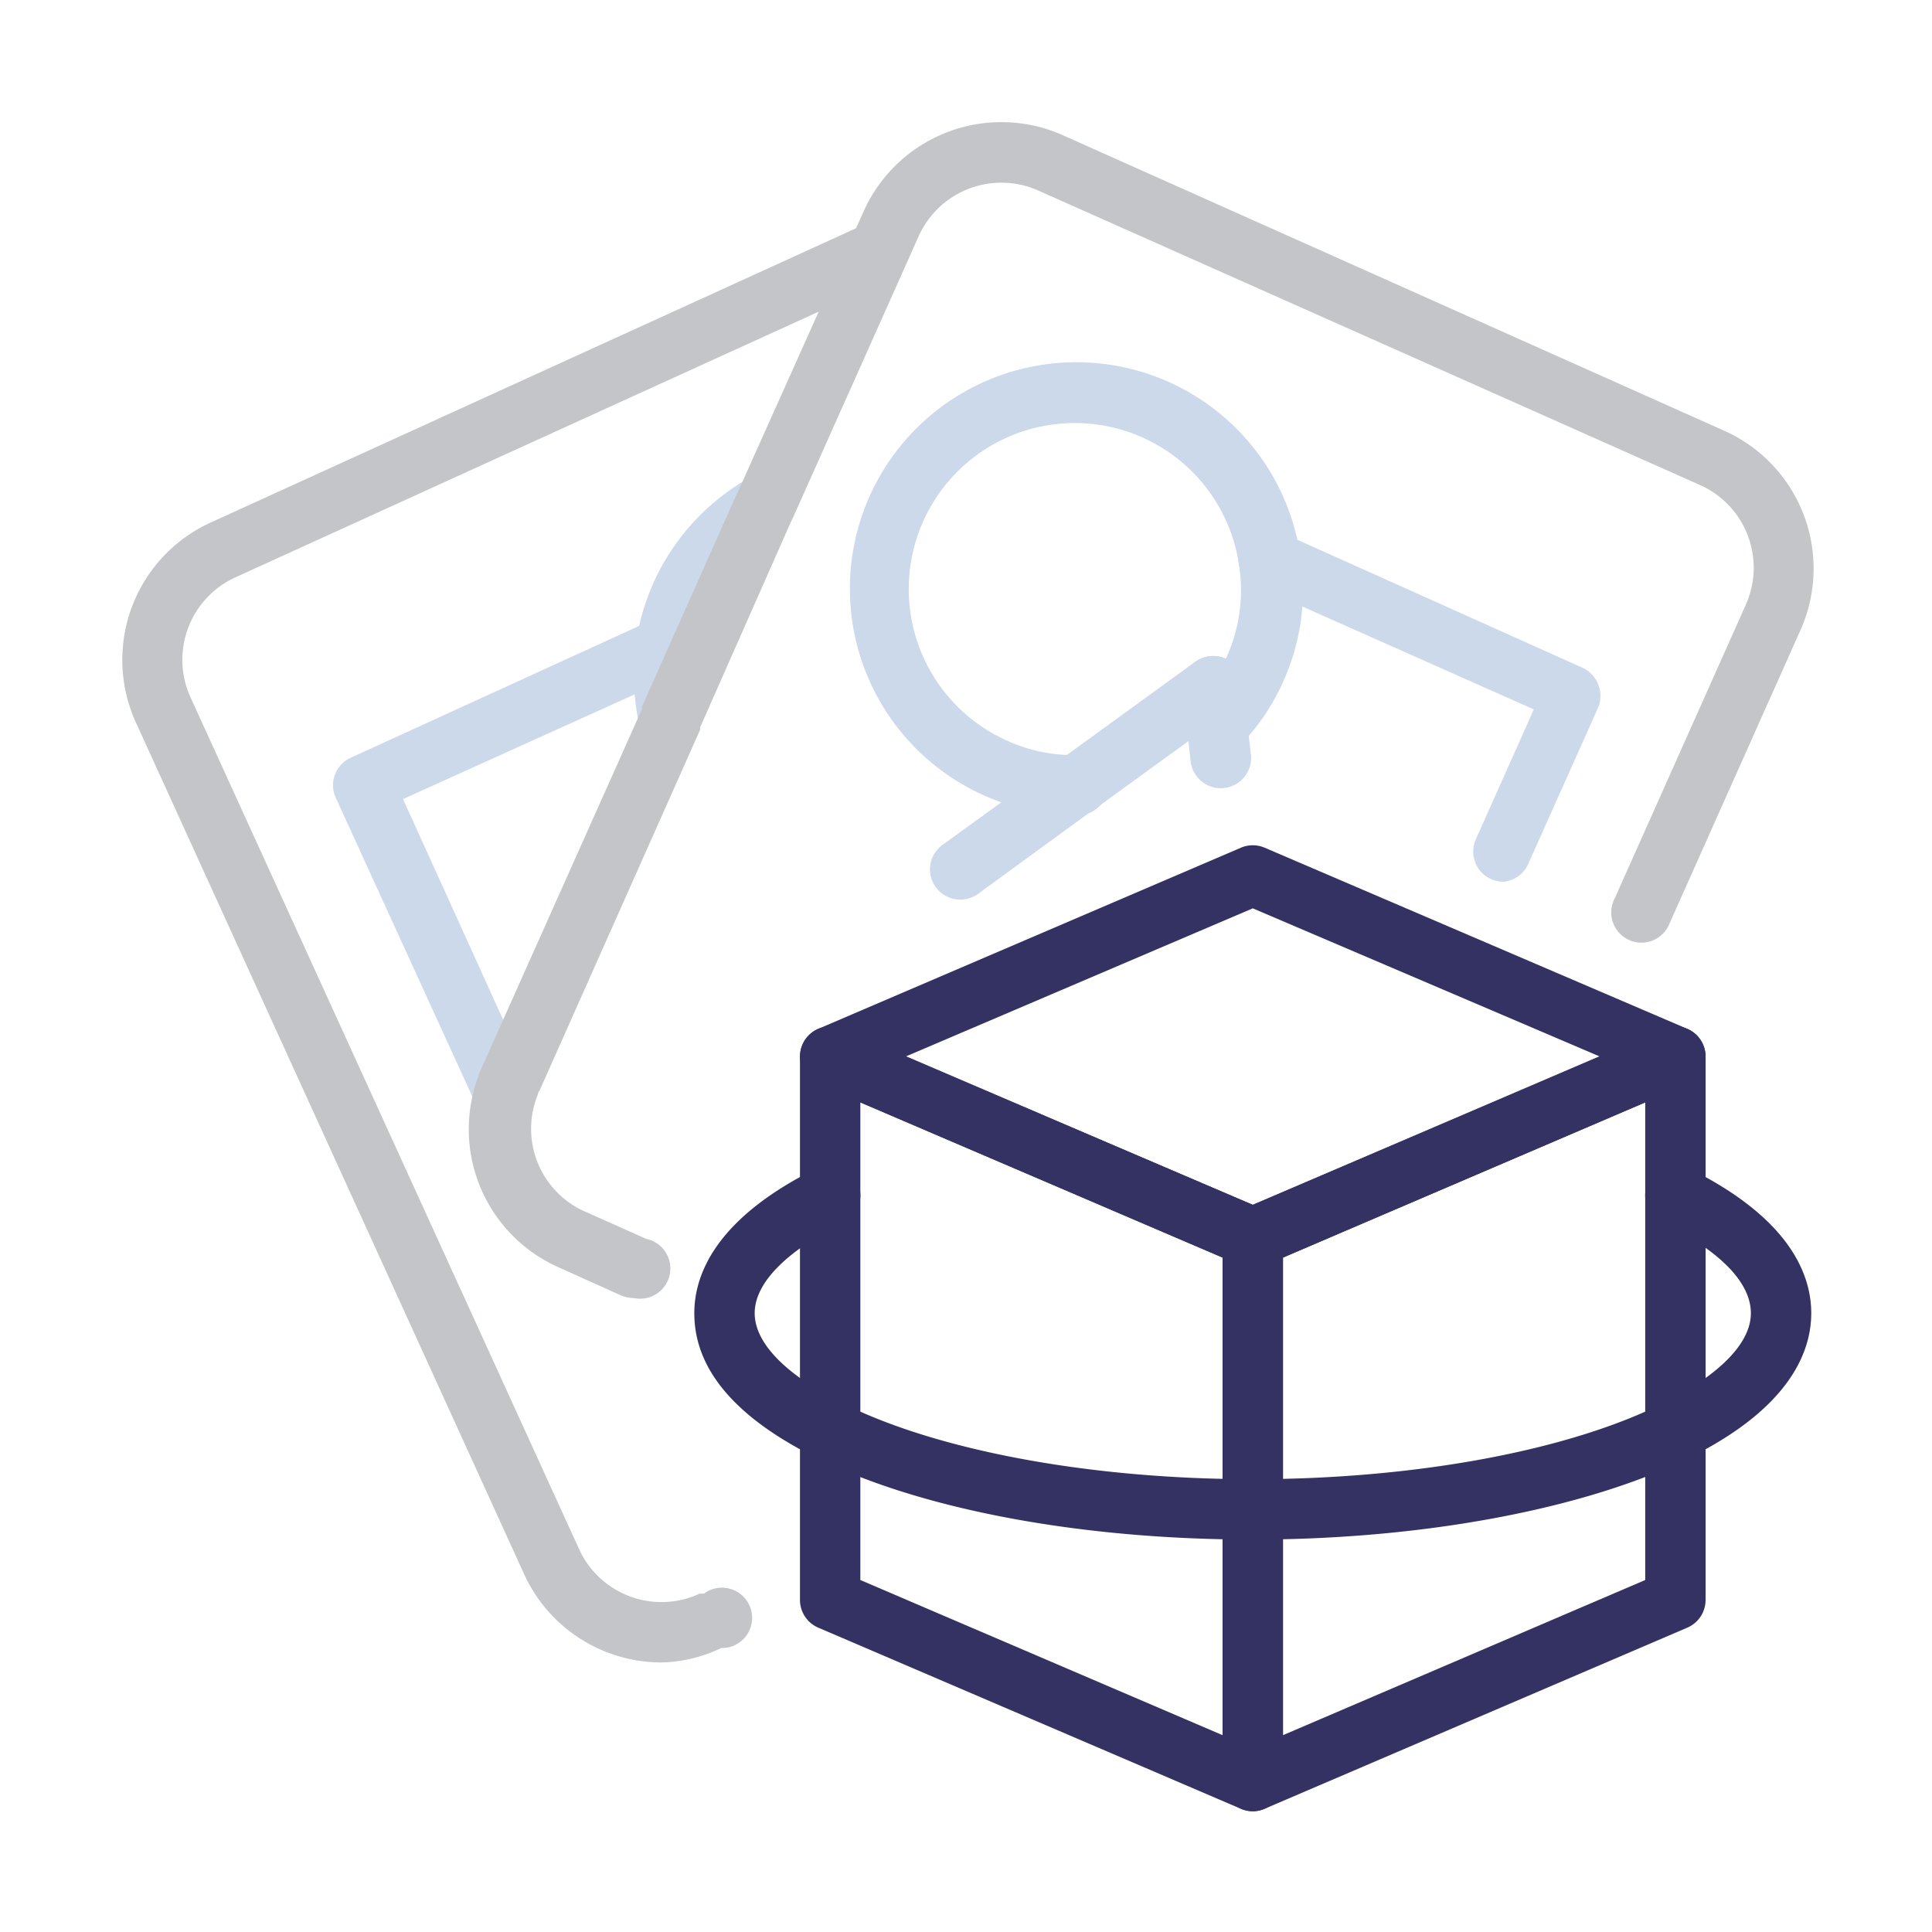
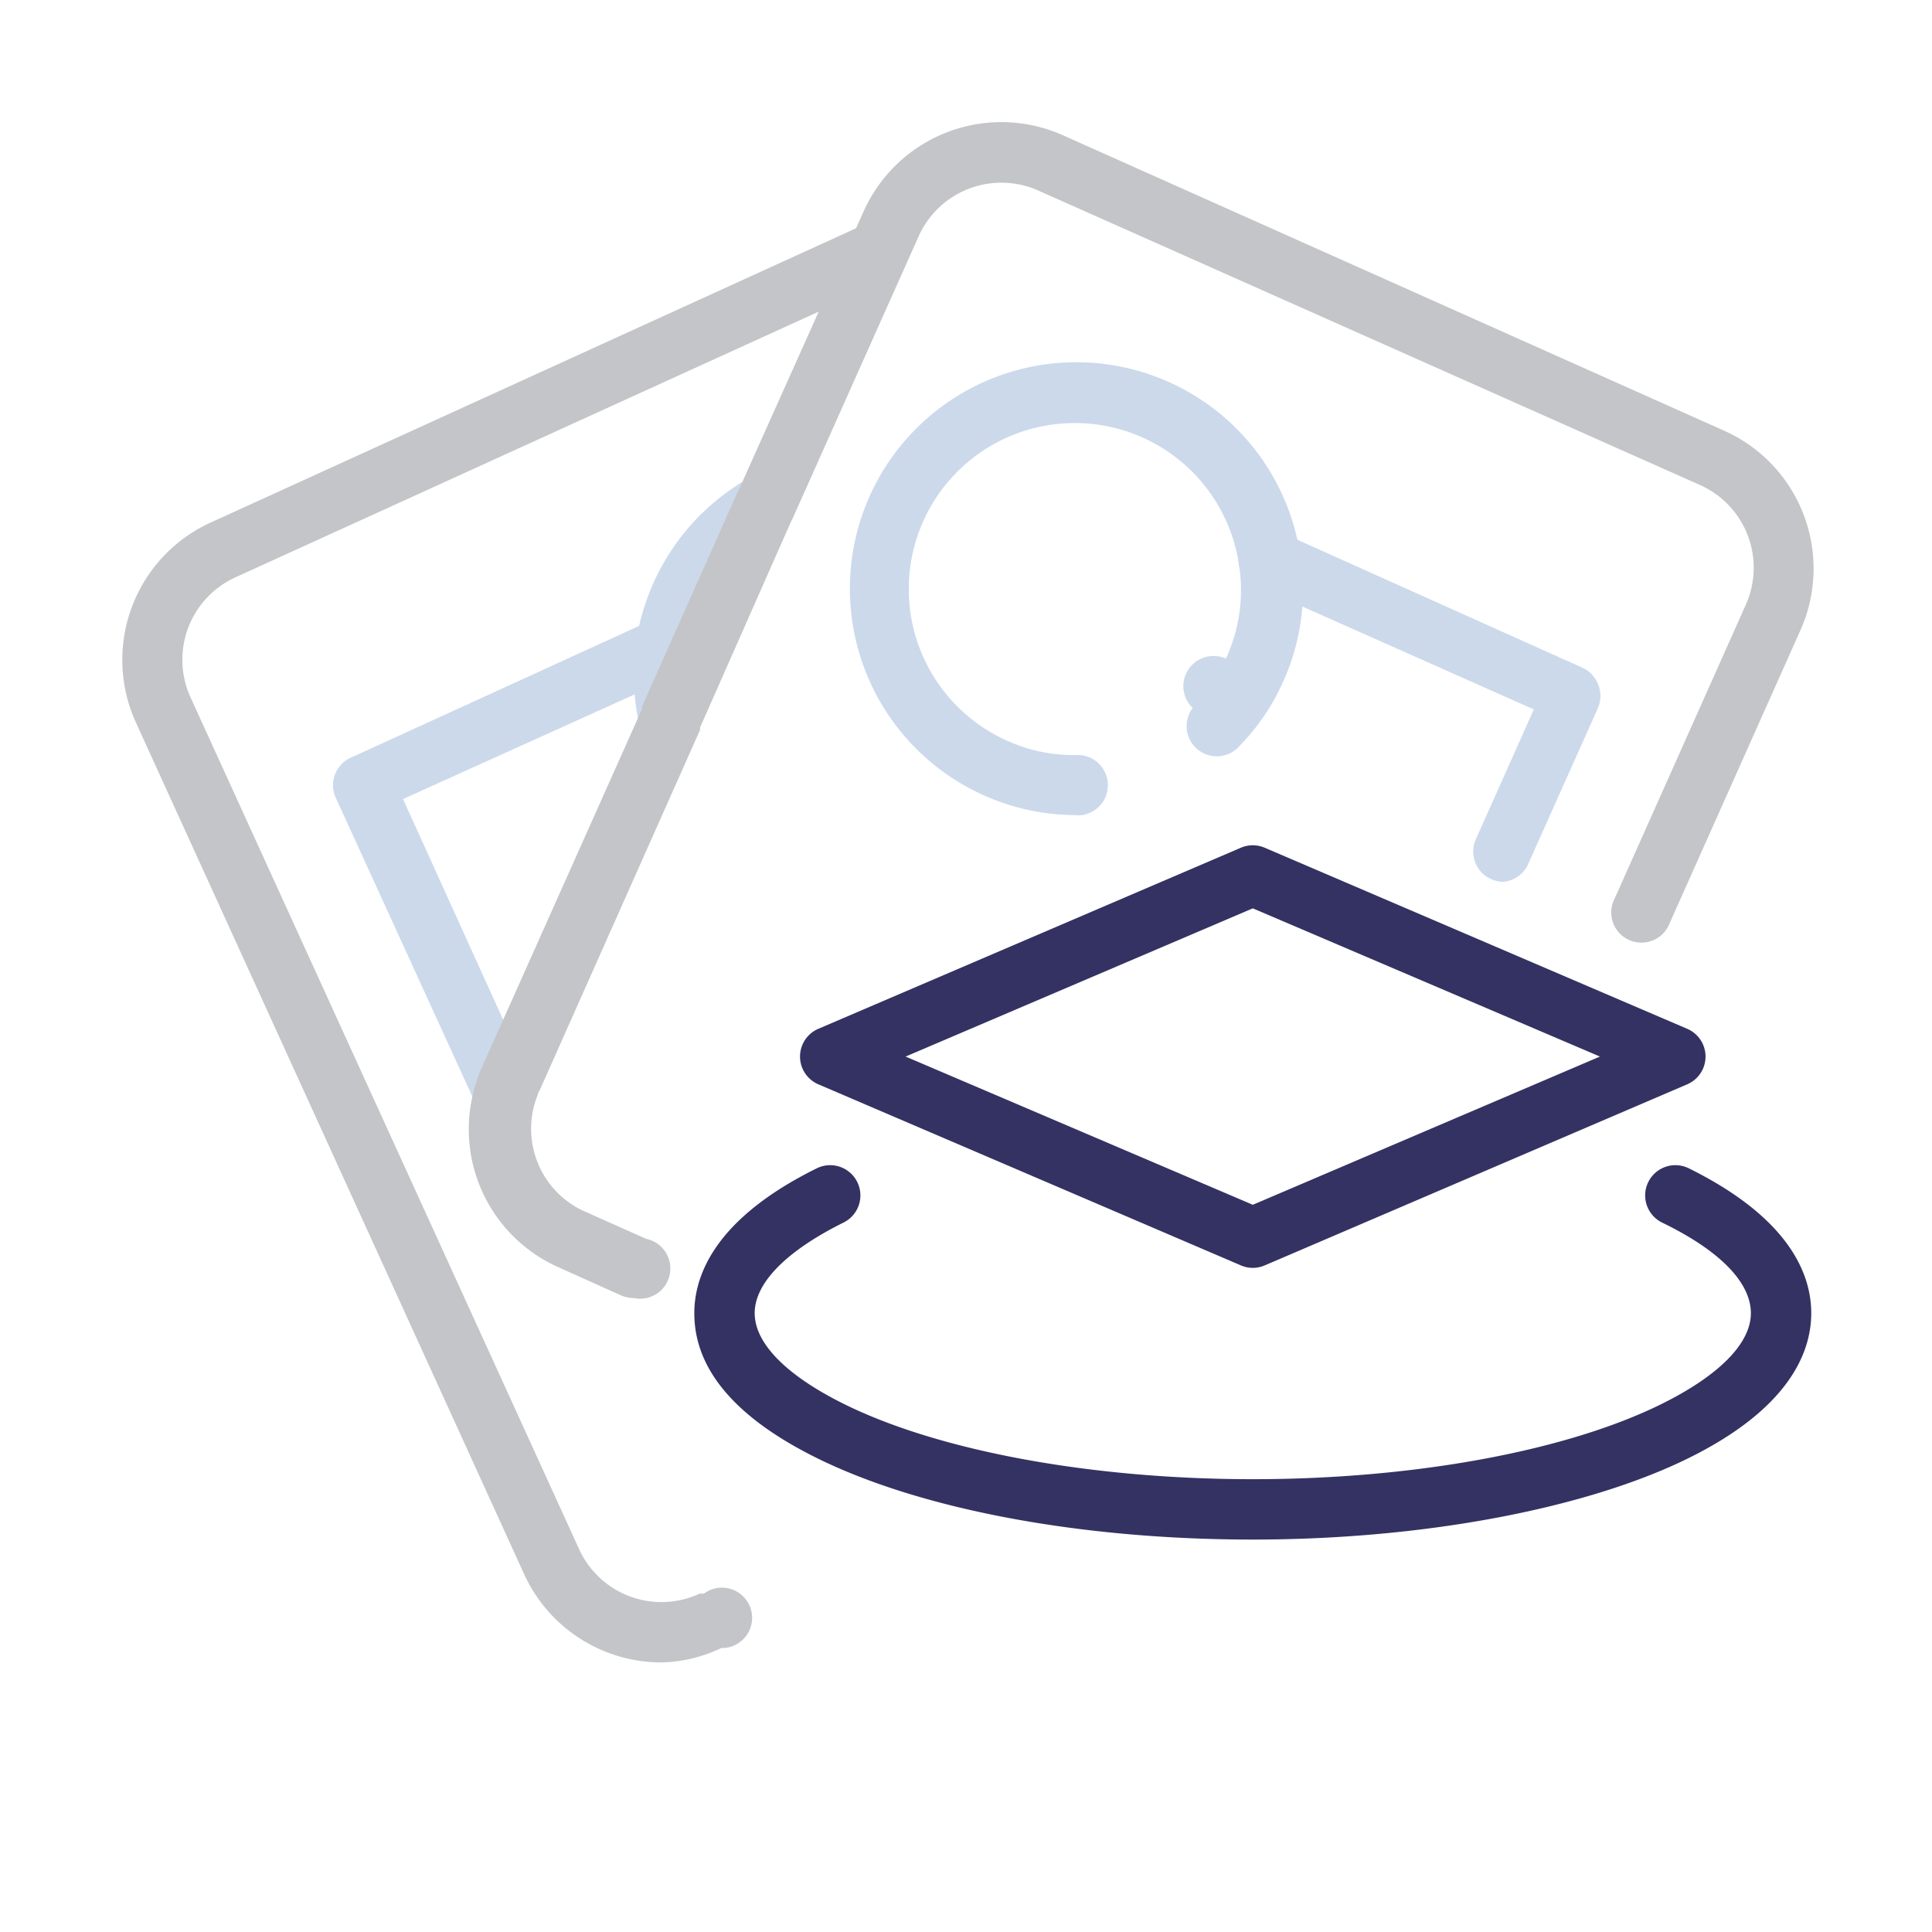
<svg xmlns="http://www.w3.org/2000/svg" width="800px" height="800px" viewBox="0 0 64 64" fill="#000000">
  <g id="SVGRepo_bgCarrier" stroke-width="0" />
  <g id="SVGRepo_tracerCarrier" stroke-linecap="round" stroke-linejoin="round" />
  <g id="SVGRepo_iconCarrier">
    <defs>
      <style>.cls-1{fill:#343263;}.cls-2{fill:#c4c5c8;}.cls-3{fill:#cbd9eb;}</style>
    </defs>
    <title />
    <g data-name="outline color" id="outline_color">
-       <path class="cls-1" d="M41.5,60a1,1,0,0,1-.39-.08l-14-6A1,1,0,0,1,26.5,53V35a1,1,0,0,1,1.39-.92l14,6a1,1,0,0,1,.61.92V59a1,1,0,0,1-.45.83A1,1,0,0,1,41.5,60Zm-13-7.66,12,5.14V41.66l-12-5.14Z" />
-       <path class="cls-1" d="M41.5,60a1,1,0,0,1-.55-.17A1,1,0,0,1,40.5,59V41a1,1,0,0,1,.61-.92l14-6A1,1,0,0,1,56.5,35V53a1,1,0,0,1-.61.92l-14,6A1,1,0,0,1,41.5,60Zm1-18.34V57.48l12-5.14V36.52Z" />
      <path class="cls-1" d="M41.5,42a1,1,0,0,1-.39-.08l-14-6a1,1,0,0,1,0-1.84l14-6a1,1,0,0,1,.78,0l14,6a1,1,0,0,1,0,1.84l-14,6A1,1,0,0,1,41.5,42ZM30,35,41.5,39.91,53,35,41.5,30.09Z" />
      <path class="cls-1" d="M41.5,51c-5.71,0-11-1-14.44-2.7S23,44.77,23,43.5s.7-3.14,4.06-4.8a1,1,0,1,1,.88,1.8c-1.89.94-2.94,2-2.94,3s1.05,2.06,2.94,3C31.1,48.07,36.17,49,41.5,49s10.4-.93,13.56-2.5c1.89-.94,2.94-2,2.94-3s-1-2.06-2.94-3a1,1,0,1,1,.88-1.8C59.3,40.36,60,42.23,60,43.5s-.7,3.14-4.06,4.8S47.21,51,41.5,51Z" />
      <path class="cls-2" d="M21.92,55.07a5,5,0,0,1-4.56-2.93L4.5,23.93A5,5,0,0,1,7,17.3L28.45,7.52a1,1,0,0,1,.83,1.82L7.81,19.12a3,3,0,0,0-1.49,4L19.18,51.31a3,3,0,0,0,4,1.48l.14,0A1,1,0,1,1,24,54.59l-.1,0A4.81,4.81,0,0,1,21.92,55.07Z" />
      <path class="cls-3" d="M22.15,24.73a1,1,0,0,1-1-.85,7.63,7.63,0,0,1-.09-2.52v0a7.52,7.52,0,0,1,3.64-5.46,1,1,0,0,1,.5-.14,1,1,0,0,1,1,1,1,1,0,0,1-.57.9,5.56,5.56,0,0,0-2.6,3.93v.05a5.33,5.33,0,0,0,.07,1.91.75.75,0,0,1,0,.21A1,1,0,0,1,22.15,24.73Z" />
      <path class="cls-3" d="M16.6,37a1,1,0,0,1-.91-.58l-4.57-10a1,1,0,0,1,.5-1.32l10-4.57a1,1,0,0,1,1.25.36,1.08,1.08,0,0,1,.19.58,1,1,0,0,1-.86,1l-8.85,4L17.22,35a1,1,0,0,1,0,1.83l-.25.12A1,1,0,0,1,16.6,37Z" />
      <path class="cls-2" d="M21,43a1.15,1.15,0,0,1-.41-.08l-2.11-.95a5,5,0,0,1-2.62-6.35.71.71,0,0,1,.08-.21l5.33-11.93a.41.41,0,0,1,0-.08l3.12-7,.06-.12L28.61,7a5,5,0,0,1,6.6-2.52l21.91,9.79a5,5,0,0,1,2.52,6.61l-4.33,9.7a1,1,0,1,1-1.82-.82l4.33-9.7a3,3,0,0,0-1.52-4L34.39,6.31a3,3,0,0,0-2.29-.06,3,3,0,0,0-1.67,1.58l-4.18,9.36-.06.12-3,6.79a.41.41,0,0,1,0,.08l-5.34,12a.45.45,0,0,1,0-.06,1.21,1.21,0,0,1-.05.18A3,3,0,0,0,19.3,40.1l2.11.94A1,1,0,0,1,21,43Z" />
-       <path class="cls-3" d="M31.81,29.8a1,1,0,0,1-.81-.41,1,1,0,0,1,.22-1.4l3.92-2.84.09-.06,4.38-3.18a1,1,0,0,1,1-.08,1,1,0,0,1,.55.89L41.44,25a1,1,0,0,1-2,.21l-.07-.66-3.06,2.22-.1.06L32.4,29.61A1,1,0,0,1,31.81,29.8Z" />
      <path class="cls-3" d="M35.6,27a7.44,7.44,0,0,1-3-.65,7.5,7.5,0,1,1,10.48-7.9,7.34,7.34,0,0,1-.57,4.12,7.2,7.2,0,0,1-1.43,2.12,1,1,0,1,1-1.44-1.38,5.49,5.49,0,0,0,1-1.56,5.38,5.38,0,0,0,.41-3,5.5,5.5,0,1,0-7.68,5.79,5.26,5.26,0,0,0,2.33.47,1,1,0,0,1,1,1,1,1,0,0,1-1,1Z" />
      <path class="cls-3" d="M40.2,23.73a1,1,0,0,1-1-1h0a1,1,0,1,1,1,1Z" />
      <path class="cls-3" d="M49.8,29.21a1,1,0,0,1-.41-.09,1,1,0,0,1-.5-1.32l1.92-4.3-9-4-.24-.09a1,1,0,0,1-.45-1.32l0,0a1,1,0,0,1,1.3-.46l10,4.49a1,1,0,0,1,.52.55,1,1,0,0,1,0,.77l-2.33,5.21A1,1,0,0,1,49.8,29.21Z" />
    </g>
  </g>
</svg>